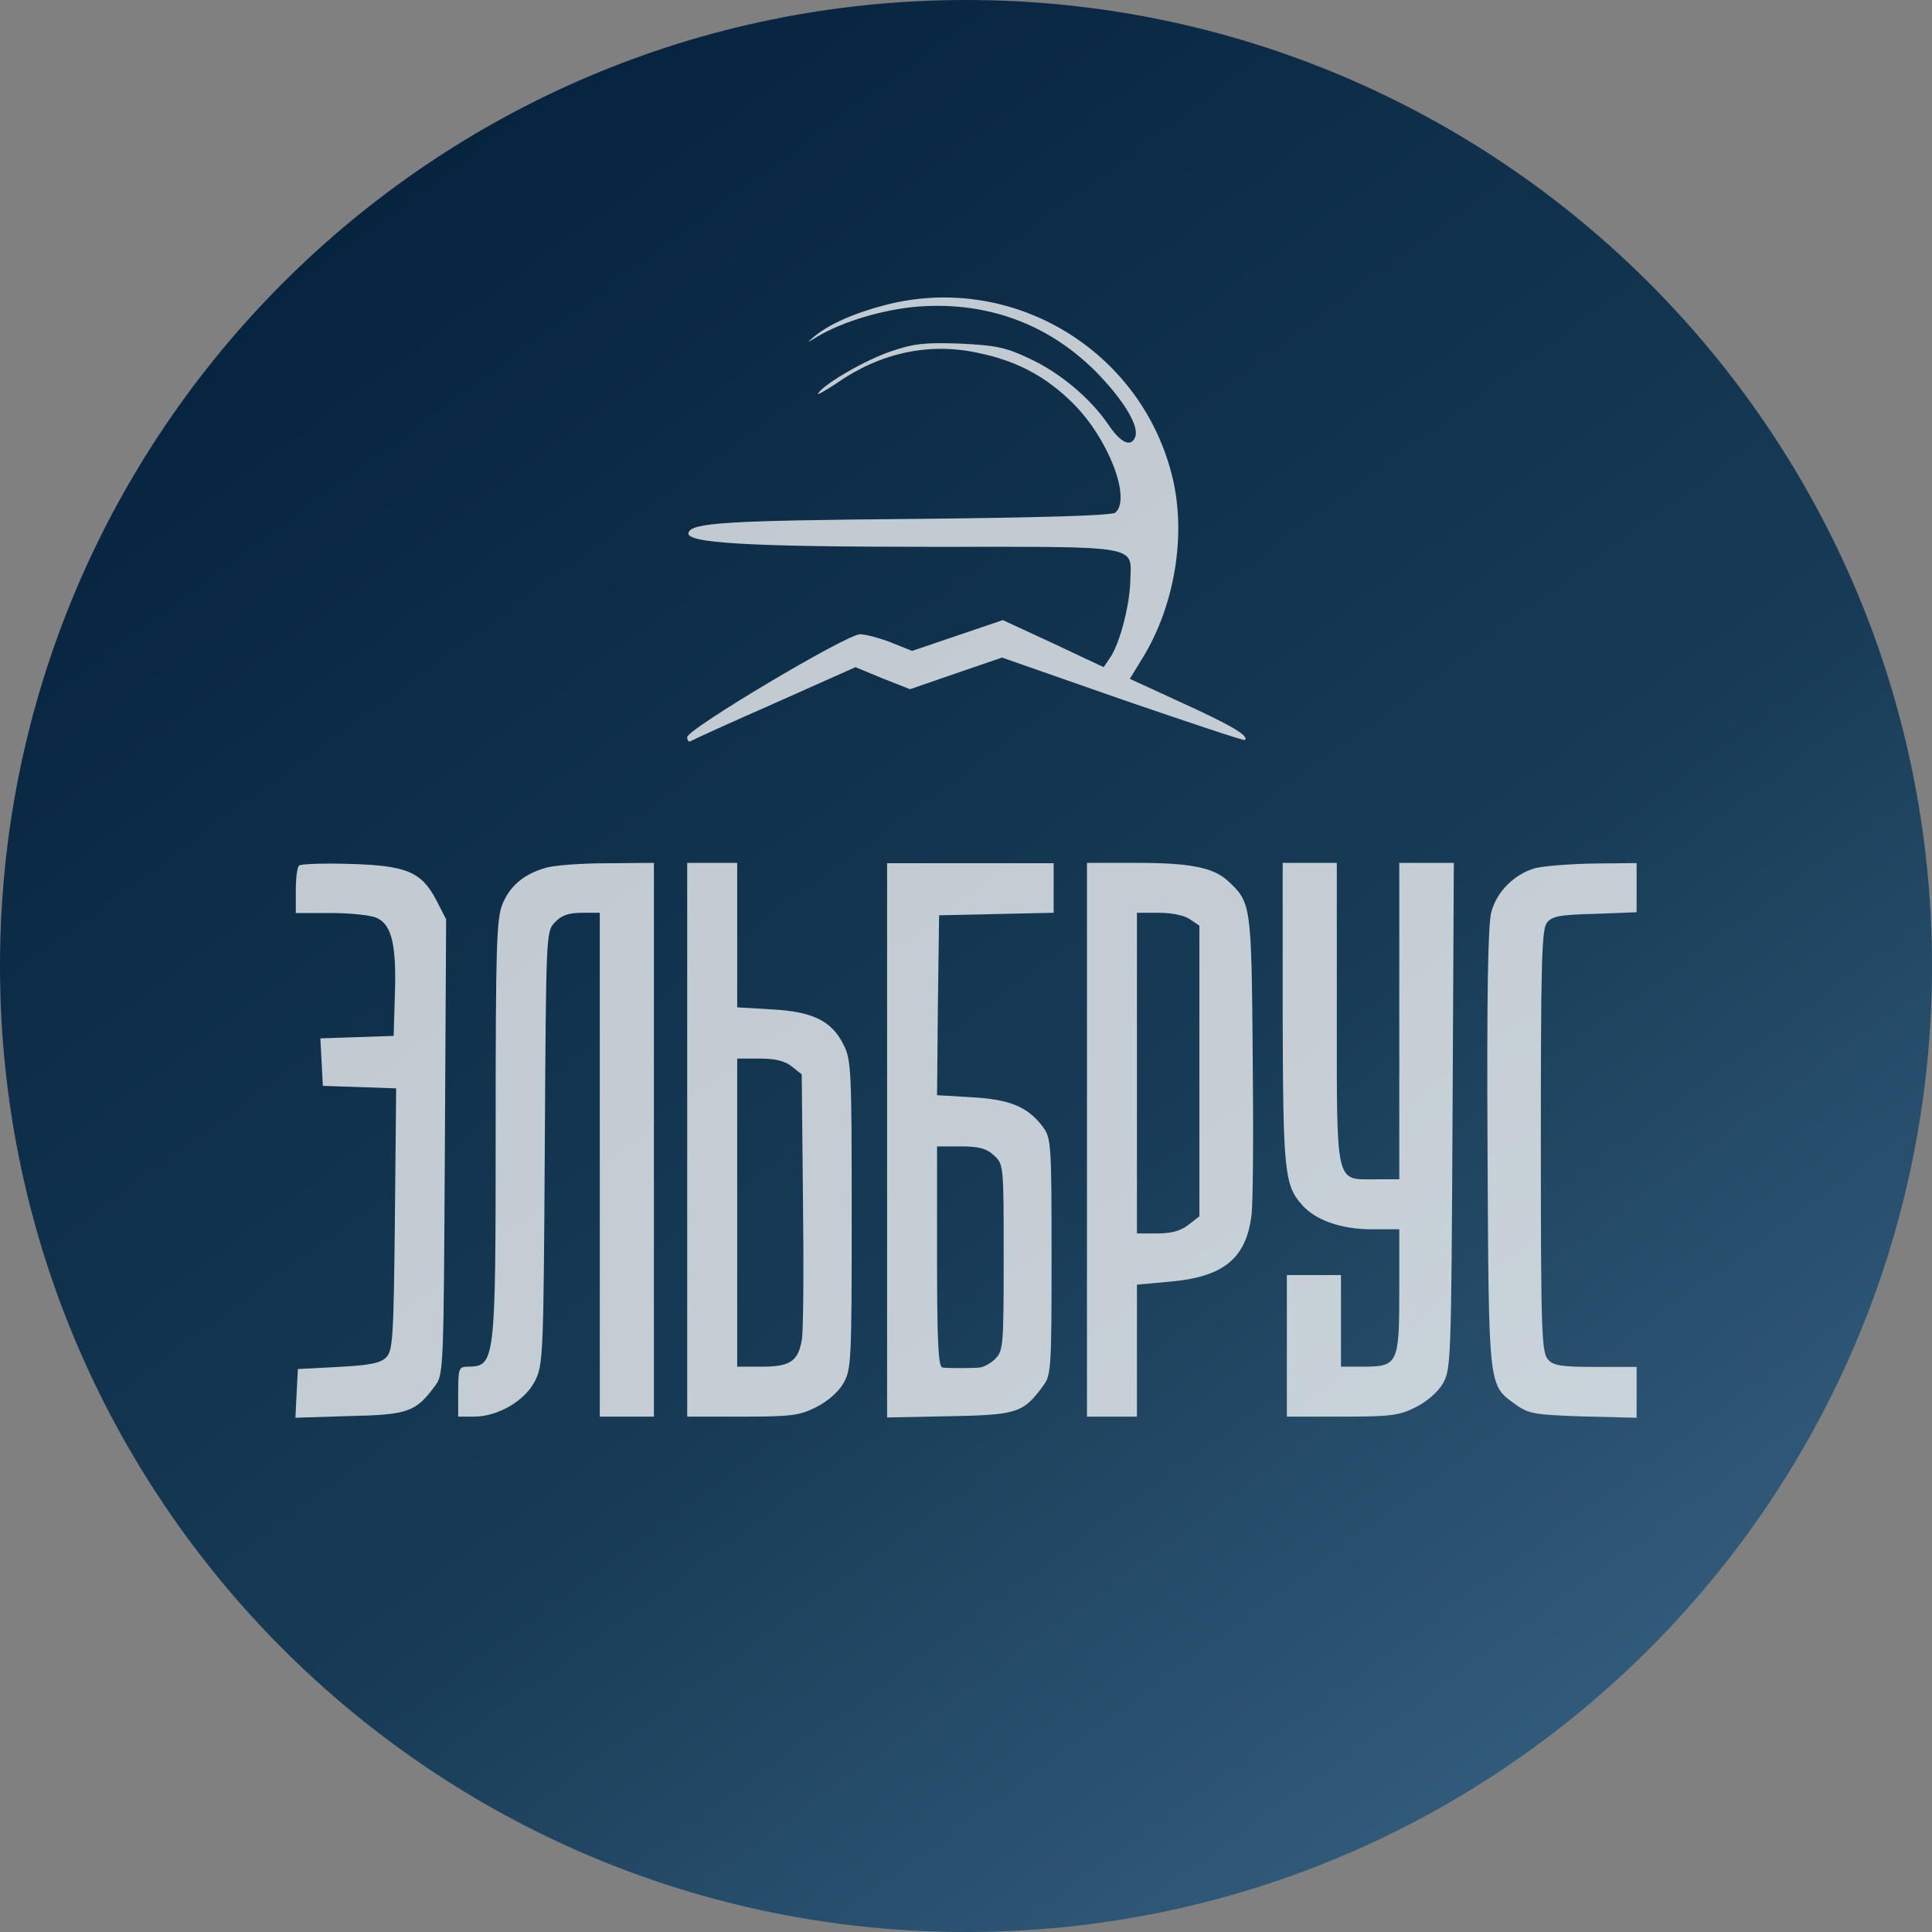
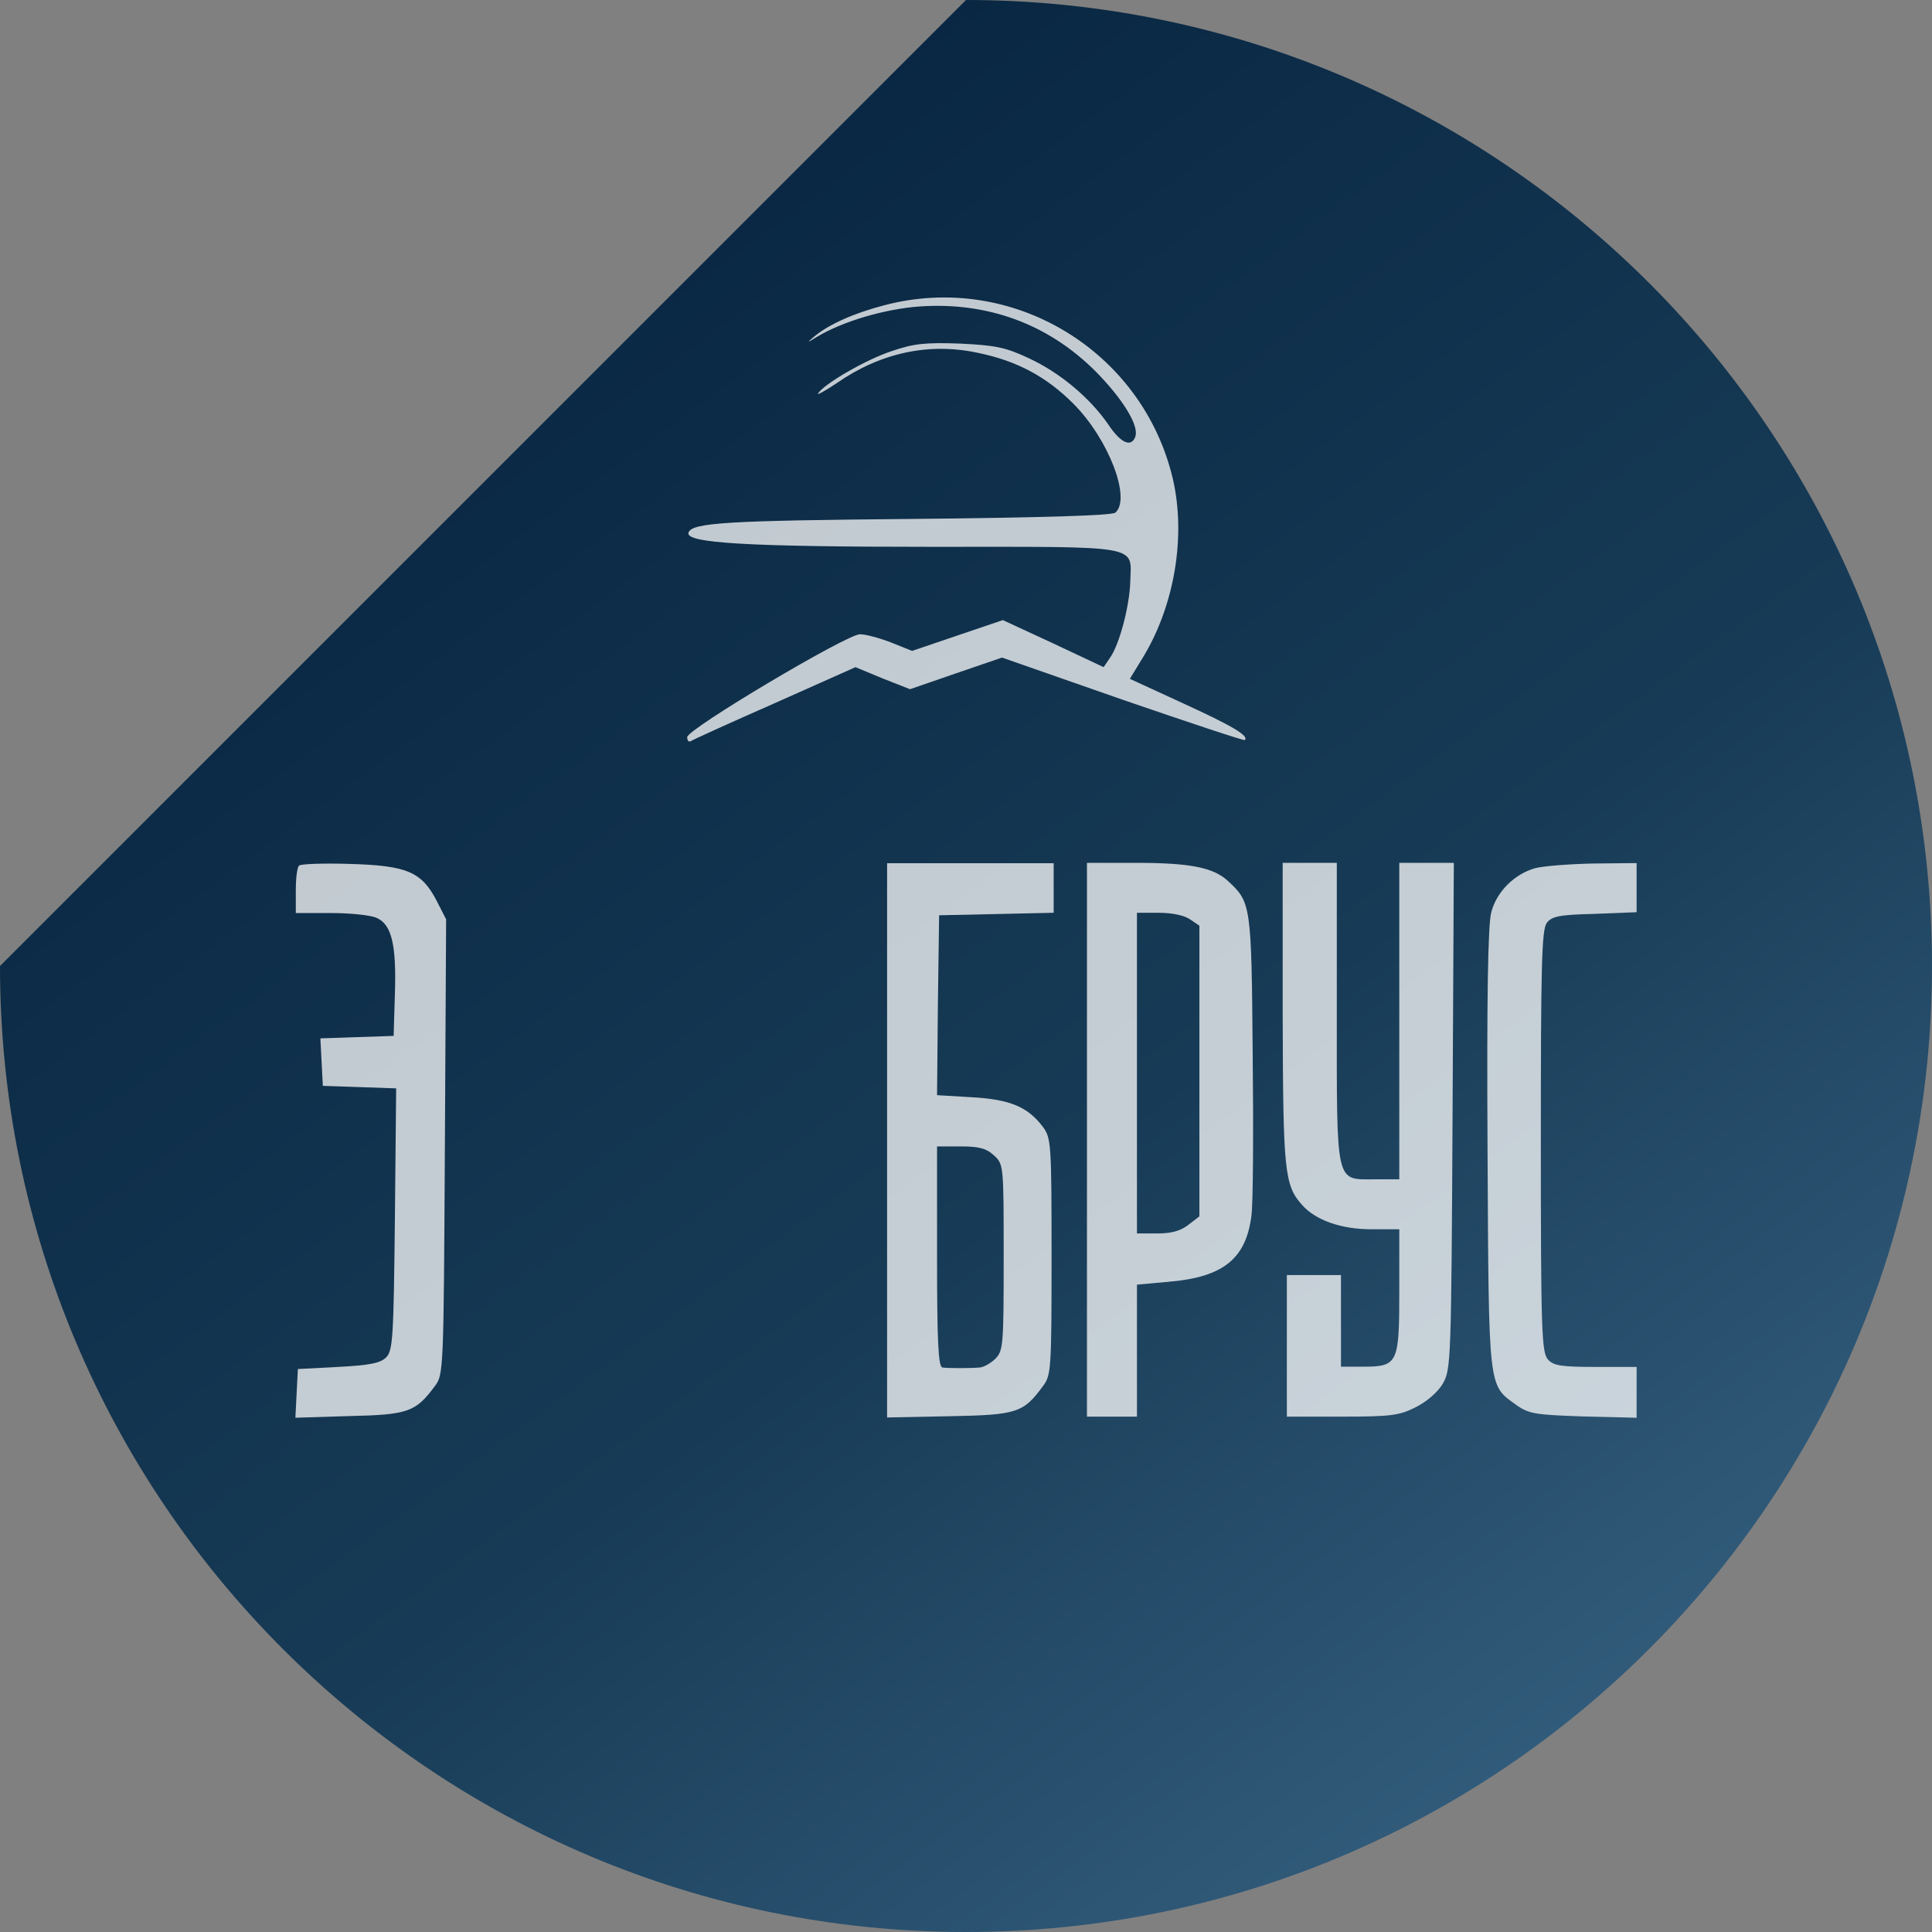
<svg xmlns="http://www.w3.org/2000/svg" width="56" height="56" viewBox="0 0 56 56" fill="none">
  <rect x="0" y="0" width="56" height="56" fill="#808080" stroke="none" />
  <g clip-path="url(#clip0_6084_25)">
-     <path d="M0 28C0 43.464 12.536 56 28 56C43.464 56 56 43.464 56 28C56 12.536 43.464 0 28 0C12.536 0 0 12.536 0 28Z" fill="url(#paint0_linear_6084_25)" />
+     <path d="M0 28C0 43.464 12.536 56 28 56C43.464 56 56 43.464 56 28C56 12.536 43.464 0 28 0Z" fill="url(#paint0_linear_6084_25)" />
    <path d="M25.628 8.849C24.747 9.078 24.023 9.404 23.601 9.754C23.371 9.947 23.383 9.947 23.697 9.754C24.445 9.308 25.652 8.958 26.63 8.885C28.622 8.74 30.384 9.392 31.76 10.768C32.556 11.577 33.027 12.349 32.906 12.663C32.786 12.977 32.484 12.844 32.122 12.301C31.591 11.528 30.71 10.792 29.817 10.382C29.153 10.068 28.851 10.008 27.825 9.959C26.811 9.923 26.485 9.959 25.846 10.177C25.109 10.418 23.878 11.13 23.709 11.408C23.661 11.468 23.914 11.335 24.252 11.106C25.52 10.225 26.92 9.923 28.332 10.225C29.466 10.454 30.323 10.913 31.108 11.697C32.134 12.723 32.798 14.461 32.327 14.86C32.218 14.944 30.154 15.005 26.497 15.041C21.066 15.089 20.052 15.149 19.956 15.439C19.859 15.741 21.657 15.85 27.016 15.85C33.184 15.85 32.786 15.777 32.761 16.875C32.737 17.576 32.448 18.686 32.17 19.072L31.989 19.338L30.529 18.65L29.068 17.974L27.753 18.42L26.437 18.867L25.834 18.625C25.495 18.493 25.085 18.384 24.928 18.384C24.542 18.384 19.919 21.136 19.919 21.365C19.919 21.462 19.956 21.51 20.016 21.486C20.064 21.45 21.151 20.955 22.442 20.388L24.796 19.338L25.58 19.663L26.377 19.977L27.704 19.519L29.044 19.06L32.532 20.279C34.463 20.943 36.056 21.474 36.081 21.45C36.213 21.329 35.694 21.027 34.27 20.376L32.749 19.676L33.148 19.024C34.053 17.515 34.379 15.524 33.993 13.87C33.111 10.153 29.334 7.871 25.628 8.849Z" fill="white" fill-opacity="0.75" />
    <path d="M8.67 25.089C8.61 25.138 8.574 25.463 8.574 25.826V26.465H9.6C10.155 26.465 10.758 26.526 10.927 26.61C11.35 26.803 11.495 27.383 11.446 28.819L11.41 30.026L10.348 30.062L9.286 30.098L9.322 30.786L9.358 31.474L10.421 31.51L11.483 31.547L11.446 35.337C11.41 38.788 11.386 39.151 11.193 39.344C11.024 39.513 10.71 39.573 9.805 39.621L8.634 39.682L8.598 40.382L8.562 41.094L10.131 41.045C11.833 41.009 12.05 40.925 12.605 40.176C12.859 39.851 12.859 39.694 12.895 33.248L12.931 26.646L12.653 26.103C12.219 25.27 11.796 25.089 10.143 25.041C9.383 25.017 8.719 25.041 8.67 25.089Z" fill="white" fill-opacity="0.75" />
-     <path d="M15.816 25.155C15.188 25.336 14.778 25.674 14.56 26.217C14.391 26.639 14.367 27.472 14.367 32.734C14.367 39.518 14.355 39.602 13.559 39.614C13.305 39.614 13.281 39.662 13.281 40.338V41.062H13.74C14.428 41.062 15.212 40.604 15.502 40.037C15.743 39.566 15.755 39.337 15.791 33.278C15.828 27.062 15.828 27.001 16.081 26.736C16.274 26.531 16.48 26.458 16.866 26.458H17.385V33.76V41.062H18.169H18.954V33.036V25.01L17.602 25.022C16.854 25.022 16.045 25.082 15.816 25.155Z" fill="white" fill-opacity="0.75" />
-     <path d="M19.919 33.036V41.062H21.525C22.949 41.062 23.19 41.026 23.661 40.785C23.975 40.628 24.301 40.35 24.445 40.097C24.675 39.699 24.687 39.469 24.687 35.209C24.687 31.105 24.675 30.707 24.457 30.296C24.12 29.596 23.564 29.319 22.369 29.258L21.368 29.198V27.11V25.01H20.643H19.919V33.036ZM22.949 30.912L23.238 31.141L23.275 34.798C23.299 36.814 23.287 38.636 23.238 38.854C23.13 39.457 22.901 39.614 22.08 39.614H21.368V35.148V30.683H22.02C22.478 30.683 22.756 30.755 22.949 30.912Z" fill="white" fill-opacity="0.75" />
    <path d="M25.713 33.06V41.086L27.511 41.05C29.479 41.014 29.66 40.953 30.227 40.181C30.468 39.867 30.48 39.698 30.48 36.427C30.48 33.132 30.468 32.987 30.227 32.661C29.792 32.082 29.273 31.865 28.163 31.804L27.161 31.744L27.185 29.137L27.221 26.53L28.887 26.494L30.541 26.457V25.745V25.021H28.127H25.713V33.06ZM28.815 33.494C29.092 33.748 29.092 33.784 29.092 36.451C29.092 38.986 29.08 39.155 28.851 39.384C28.718 39.517 28.513 39.626 28.404 39.638C28.103 39.662 27.487 39.662 27.318 39.638C27.197 39.626 27.161 38.901 27.161 36.427V33.229H27.849C28.38 33.229 28.598 33.289 28.815 33.494Z" fill="white" fill-opacity="0.75" />
    <path d="M31.506 33.036V41.062H32.23H32.955V39.143V37.236L33.884 37.152C35.453 37.019 36.117 36.488 36.274 35.233C36.322 34.883 36.334 32.783 36.31 30.562C36.274 26.193 36.262 26.156 35.586 25.529C35.163 25.143 34.487 25.01 32.931 25.01H31.506V33.036ZM34.499 26.651L34.765 26.832V31.045V35.257L34.451 35.498C34.222 35.679 33.956 35.752 33.546 35.752H32.955V31.105V26.458H33.594C33.968 26.458 34.331 26.531 34.499 26.651Z" fill="white" fill-opacity="0.75" />
    <path d="M37.179 29.379C37.191 33.965 37.227 34.352 37.746 34.931C38.133 35.366 38.869 35.631 39.75 35.631H40.559V37.417C40.559 39.53 40.522 39.614 39.496 39.614H38.869V38.286V36.959H38.084H37.3V39.011V41.062H38.905C40.329 41.062 40.571 41.026 41.041 40.785C41.355 40.628 41.681 40.35 41.826 40.097C42.055 39.687 42.067 39.445 42.103 32.336L42.14 25.01H41.343H40.559V29.596V34.183H39.846C38.7 34.183 38.748 34.4 38.748 29.331V25.01H37.964H37.179V29.379Z" fill="white" fill-opacity="0.75" />
    <path d="M44.505 25.162C43.902 25.331 43.383 25.838 43.226 26.441C43.129 26.791 43.093 28.891 43.117 33.309C43.154 40.382 43.129 40.128 43.962 40.732C44.324 40.985 44.517 41.009 45.905 41.057L47.438 41.094V40.358V39.621H46.255C45.254 39.621 45.024 39.585 44.867 39.404C44.686 39.199 44.662 38.583 44.662 33.092C44.662 28.022 44.686 26.96 44.831 26.755C44.976 26.562 45.181 26.514 46.219 26.489L47.438 26.441V25.729V25.017L46.207 25.029C45.519 25.041 44.759 25.101 44.505 25.162Z" fill="white" fill-opacity="0.75" />
  </g>
  <defs>
    <linearGradient id="paint0_linear_6084_25" x1="8.757" y1="-4.143" x2="56" y2="60.377" gradientUnits="userSpaceOnUse">
      <stop stop-color="#021D39" />
      <stop offset="0.545" stop-color="#173B56" />
      <stop offset="0.99" stop-color="#426F91" />
    </linearGradient>
    <clipPath id="clip0_6084_25">
      <rect width="56" height="56" fill="white" transform="matrix(-1 0 0 -1 56 56)" />
    </clipPath>
  </defs>
</svg>